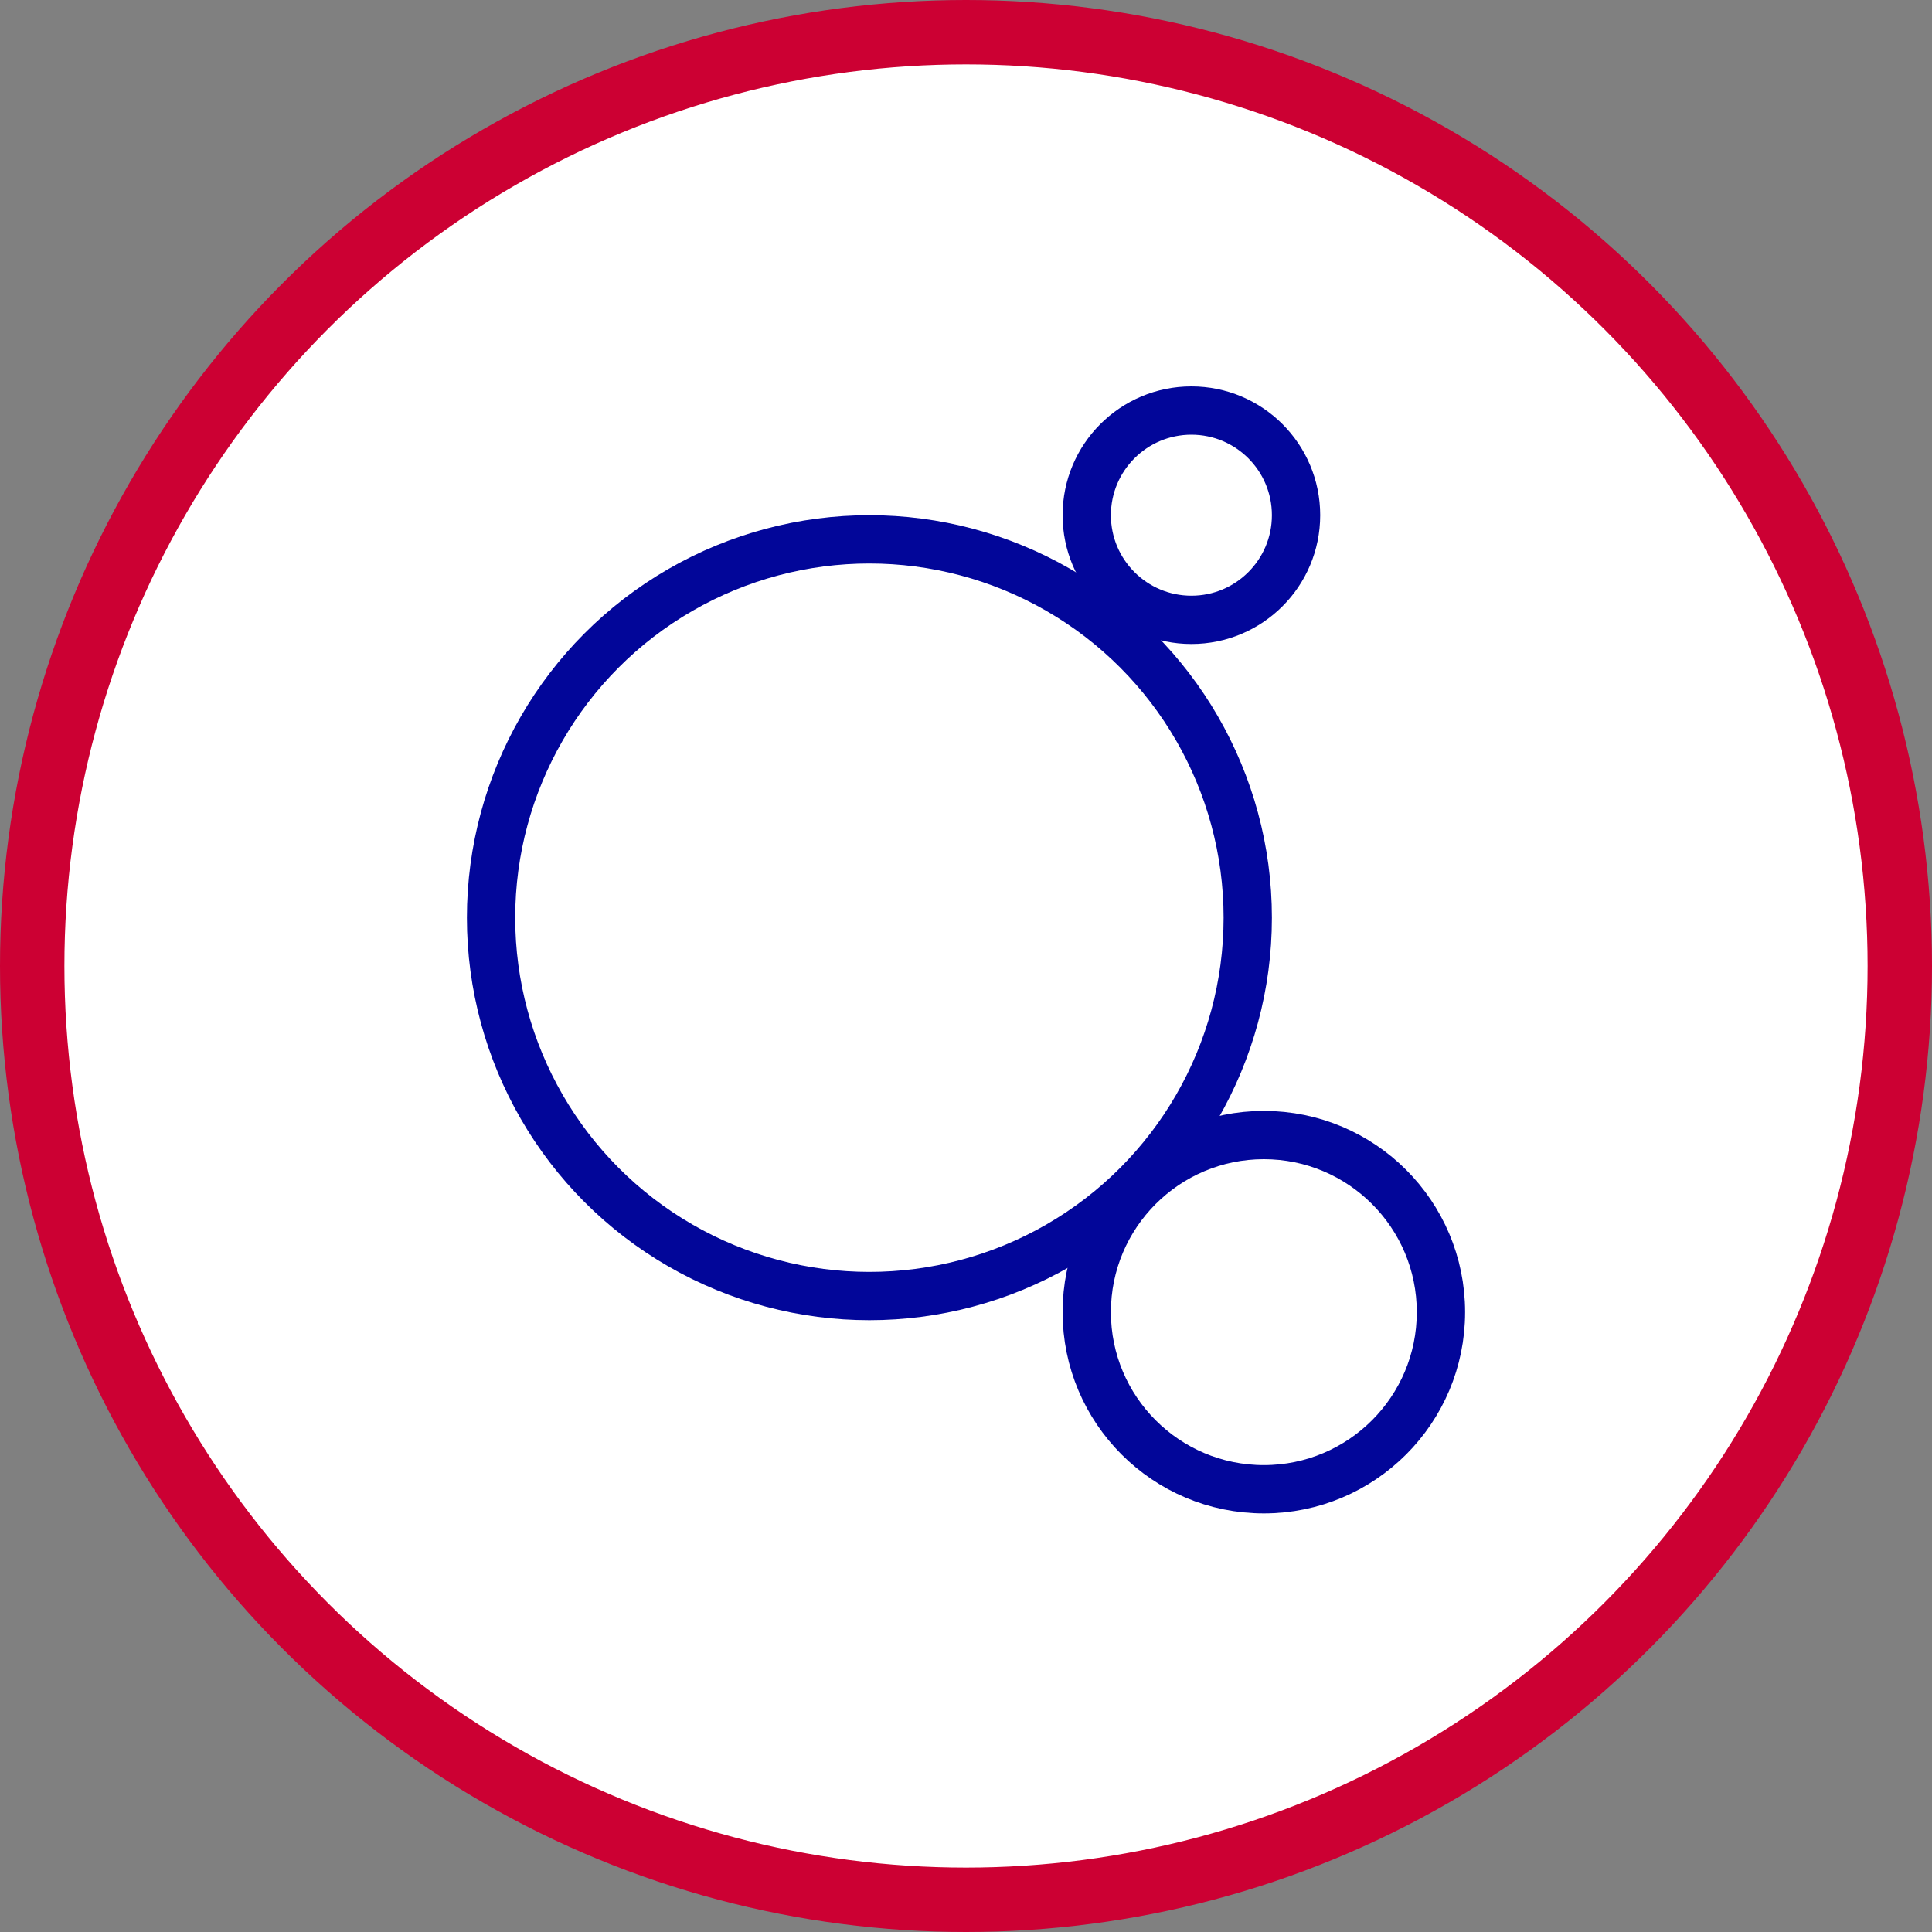
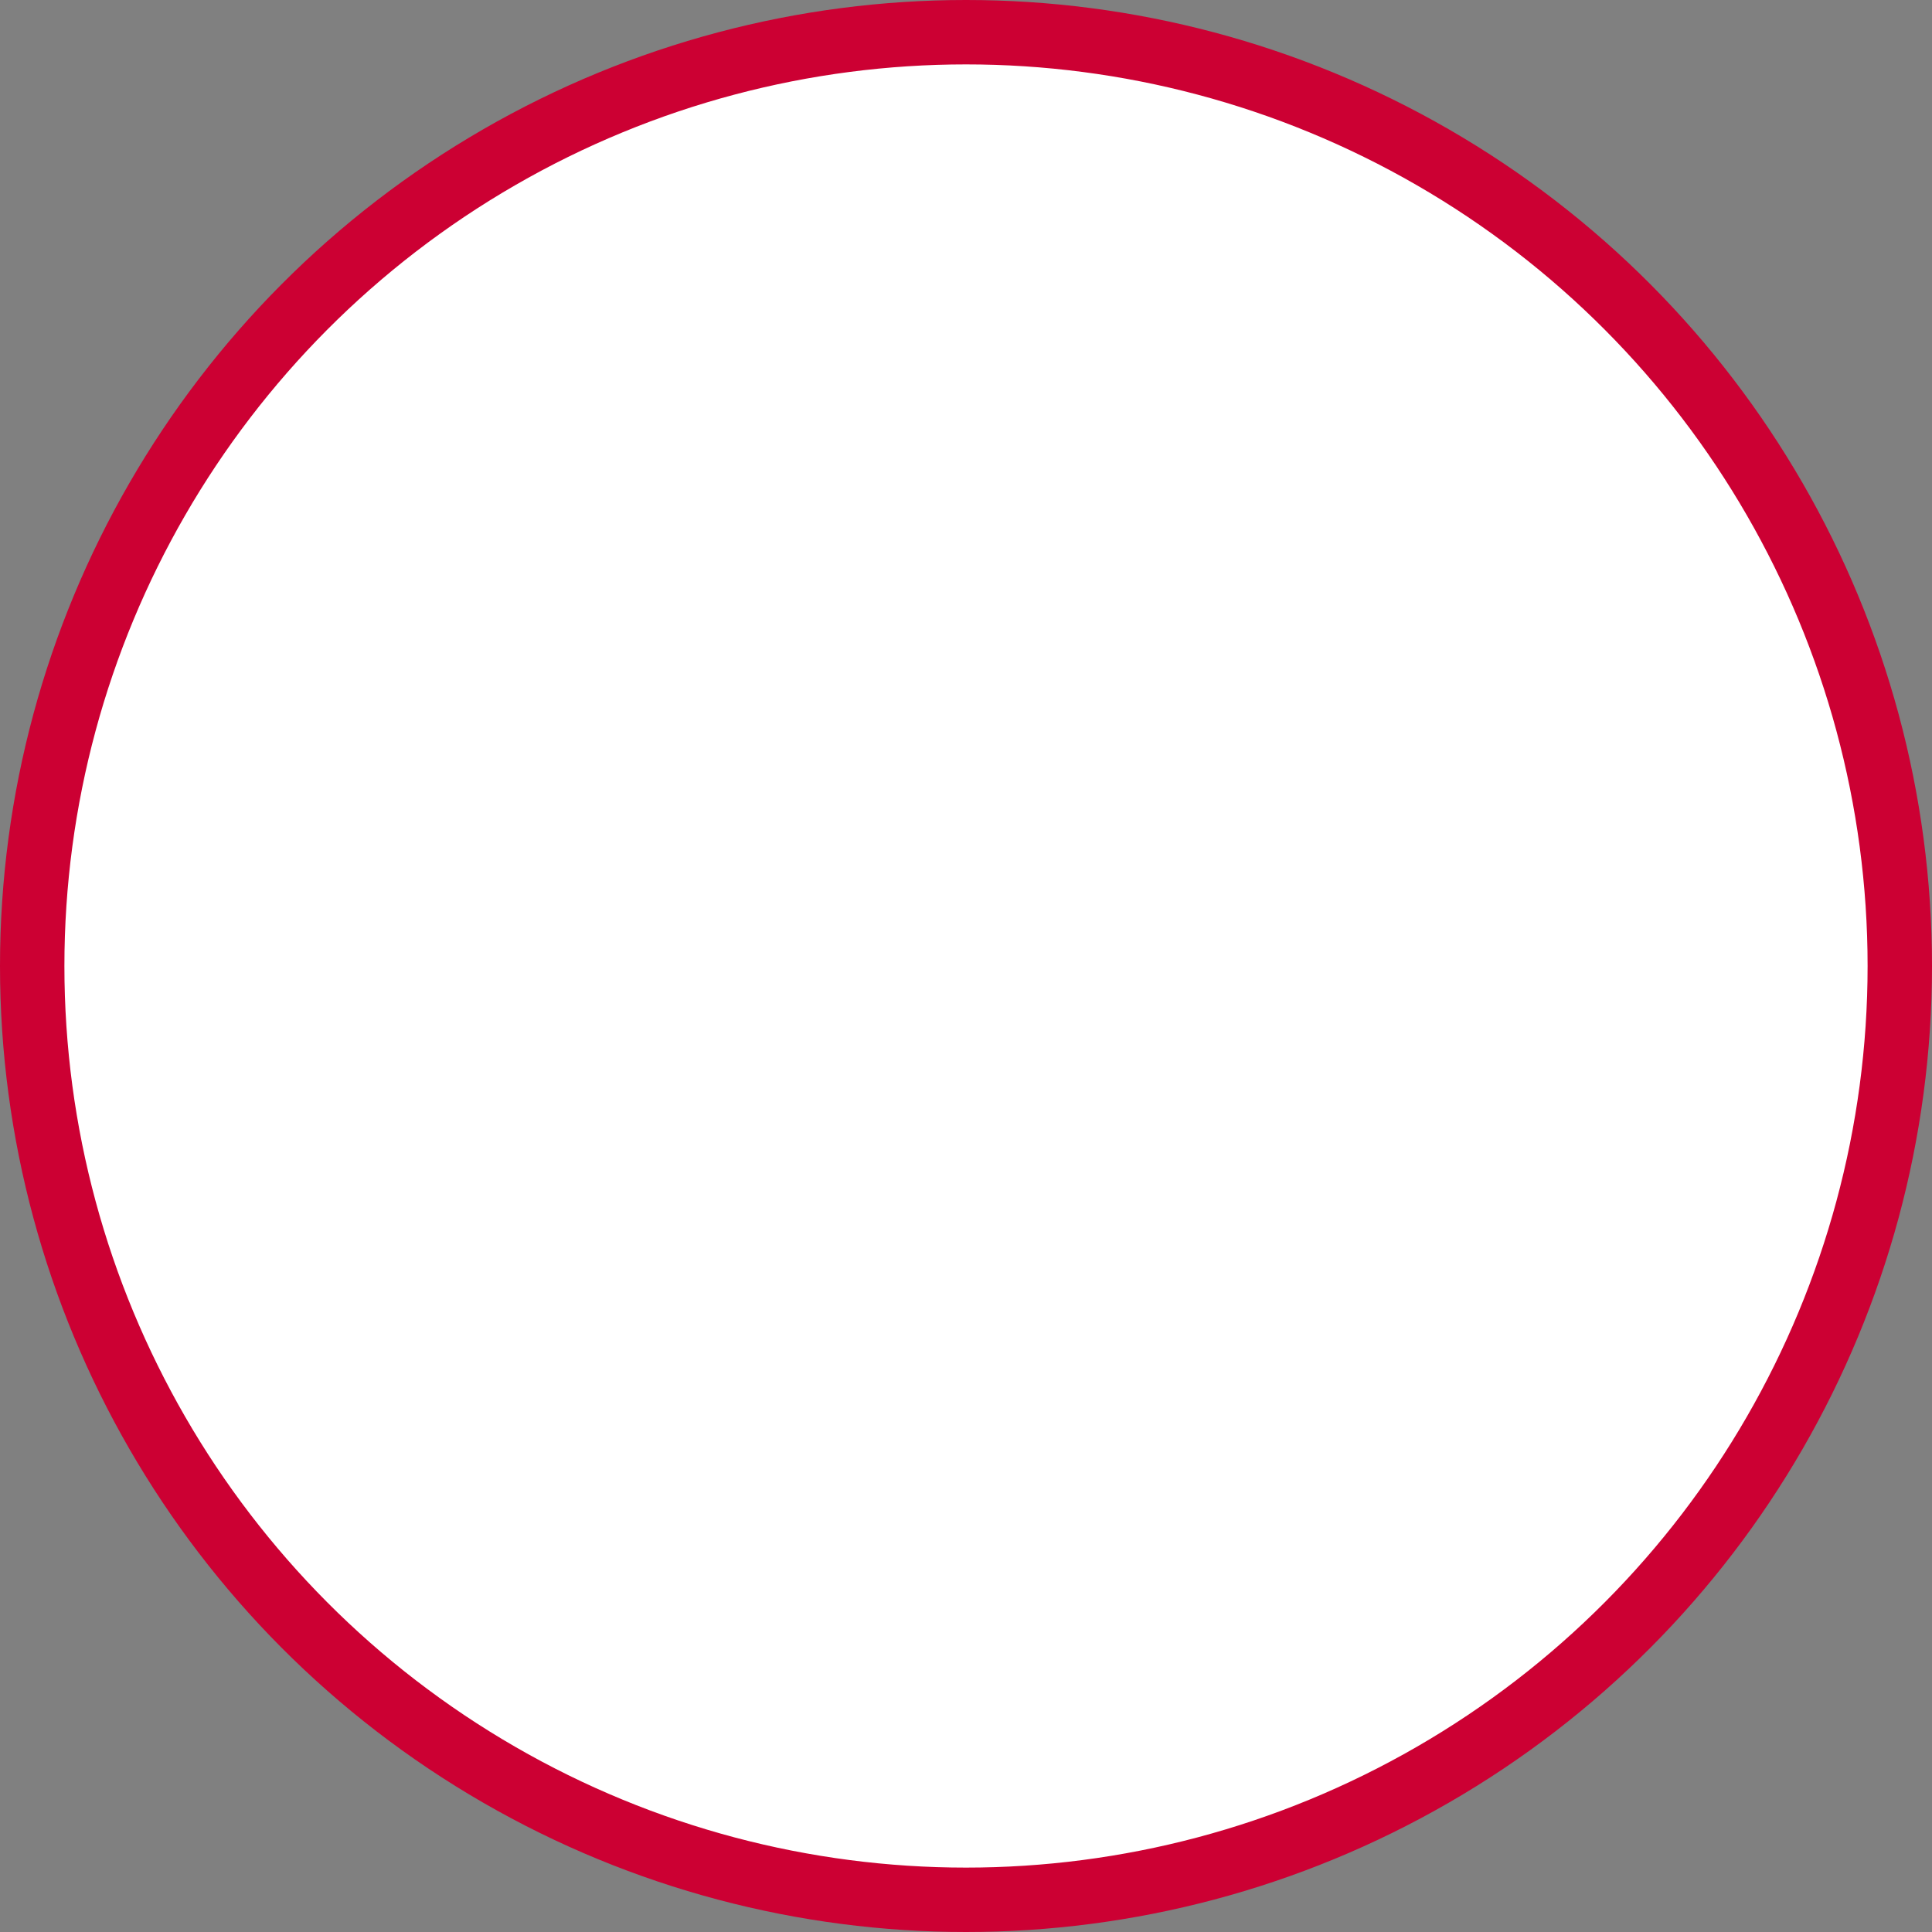
<svg xmlns="http://www.w3.org/2000/svg" fill="none" height="120" viewBox="0 0 120 120" width="120">
  <rect x="0" y="0" width="120" height="120" fill="#808080" stroke="none" />
  <circle cx="60" cy="60" fill="white" r="58" stroke="#CC0033" stroke-width="4" />
-   <circle cx="74" cy="32" r="6.5" stroke="#020699" stroke-width="3" />
-   <circle cx="54" cy="57" r="23.5" stroke="#020699" stroke-width="3" />
-   <circle cx="78.5" cy="81.5" r="11" stroke="#020699" stroke-width="3" />
</svg>